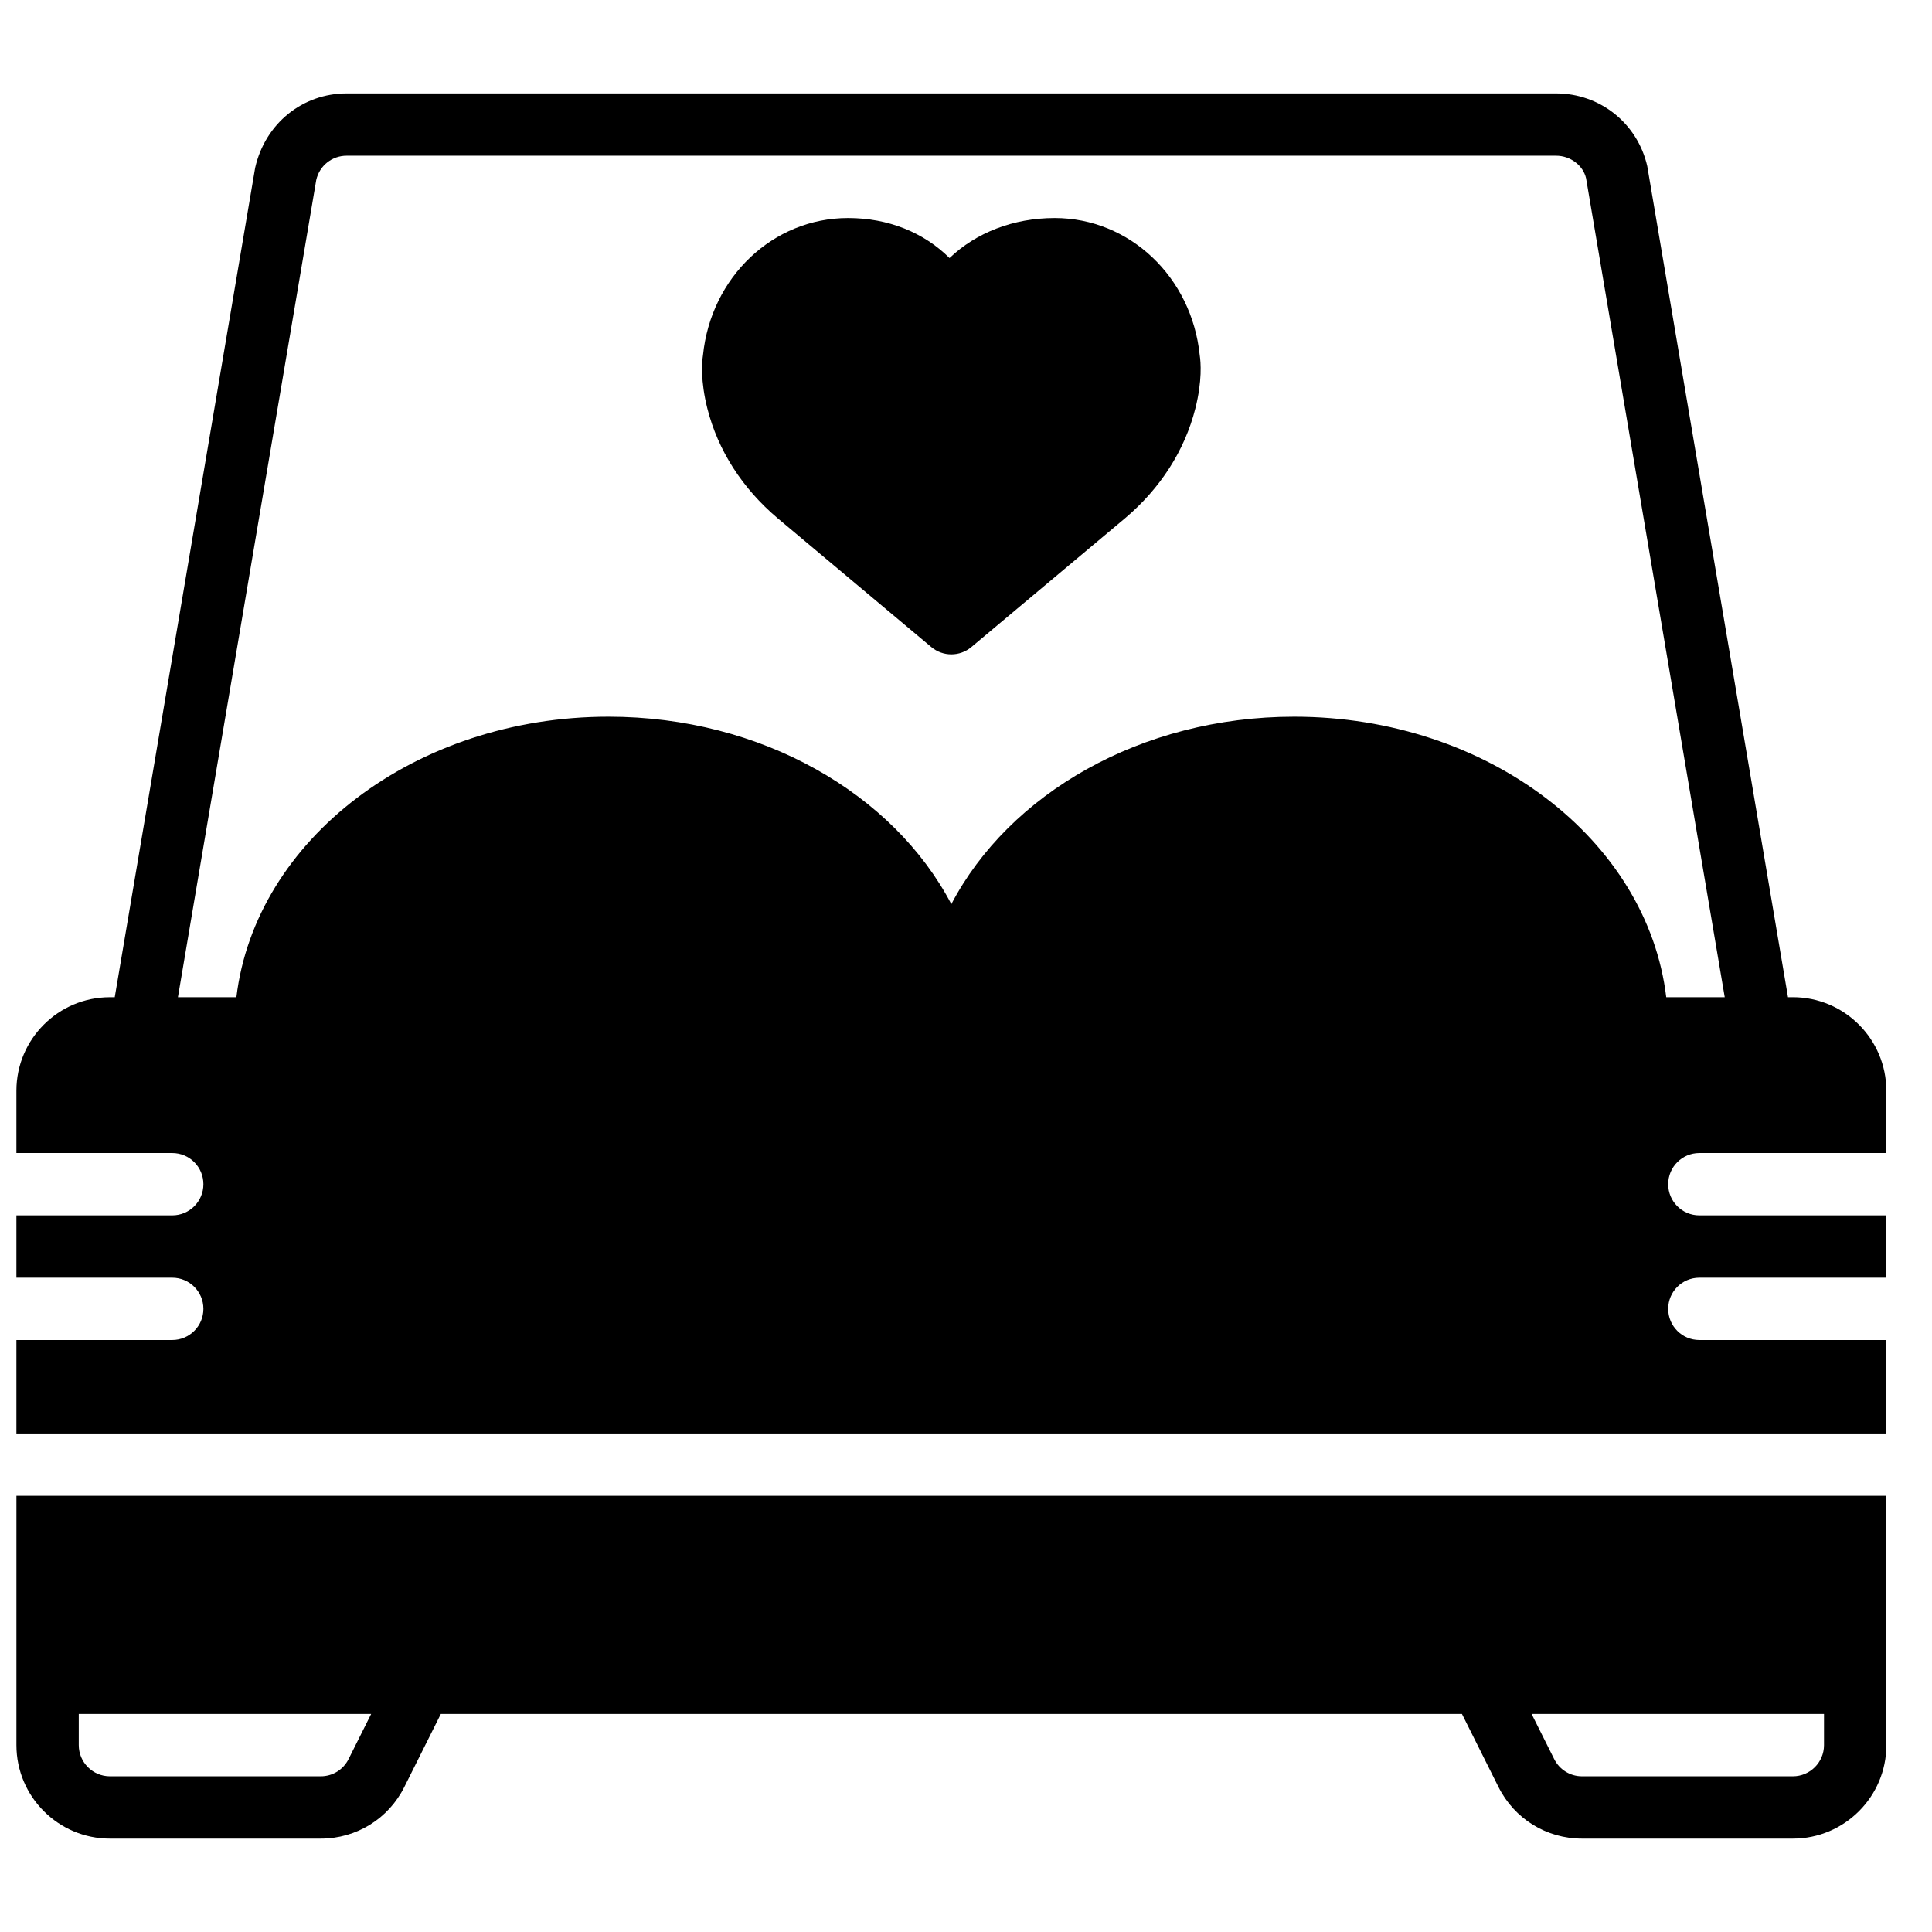
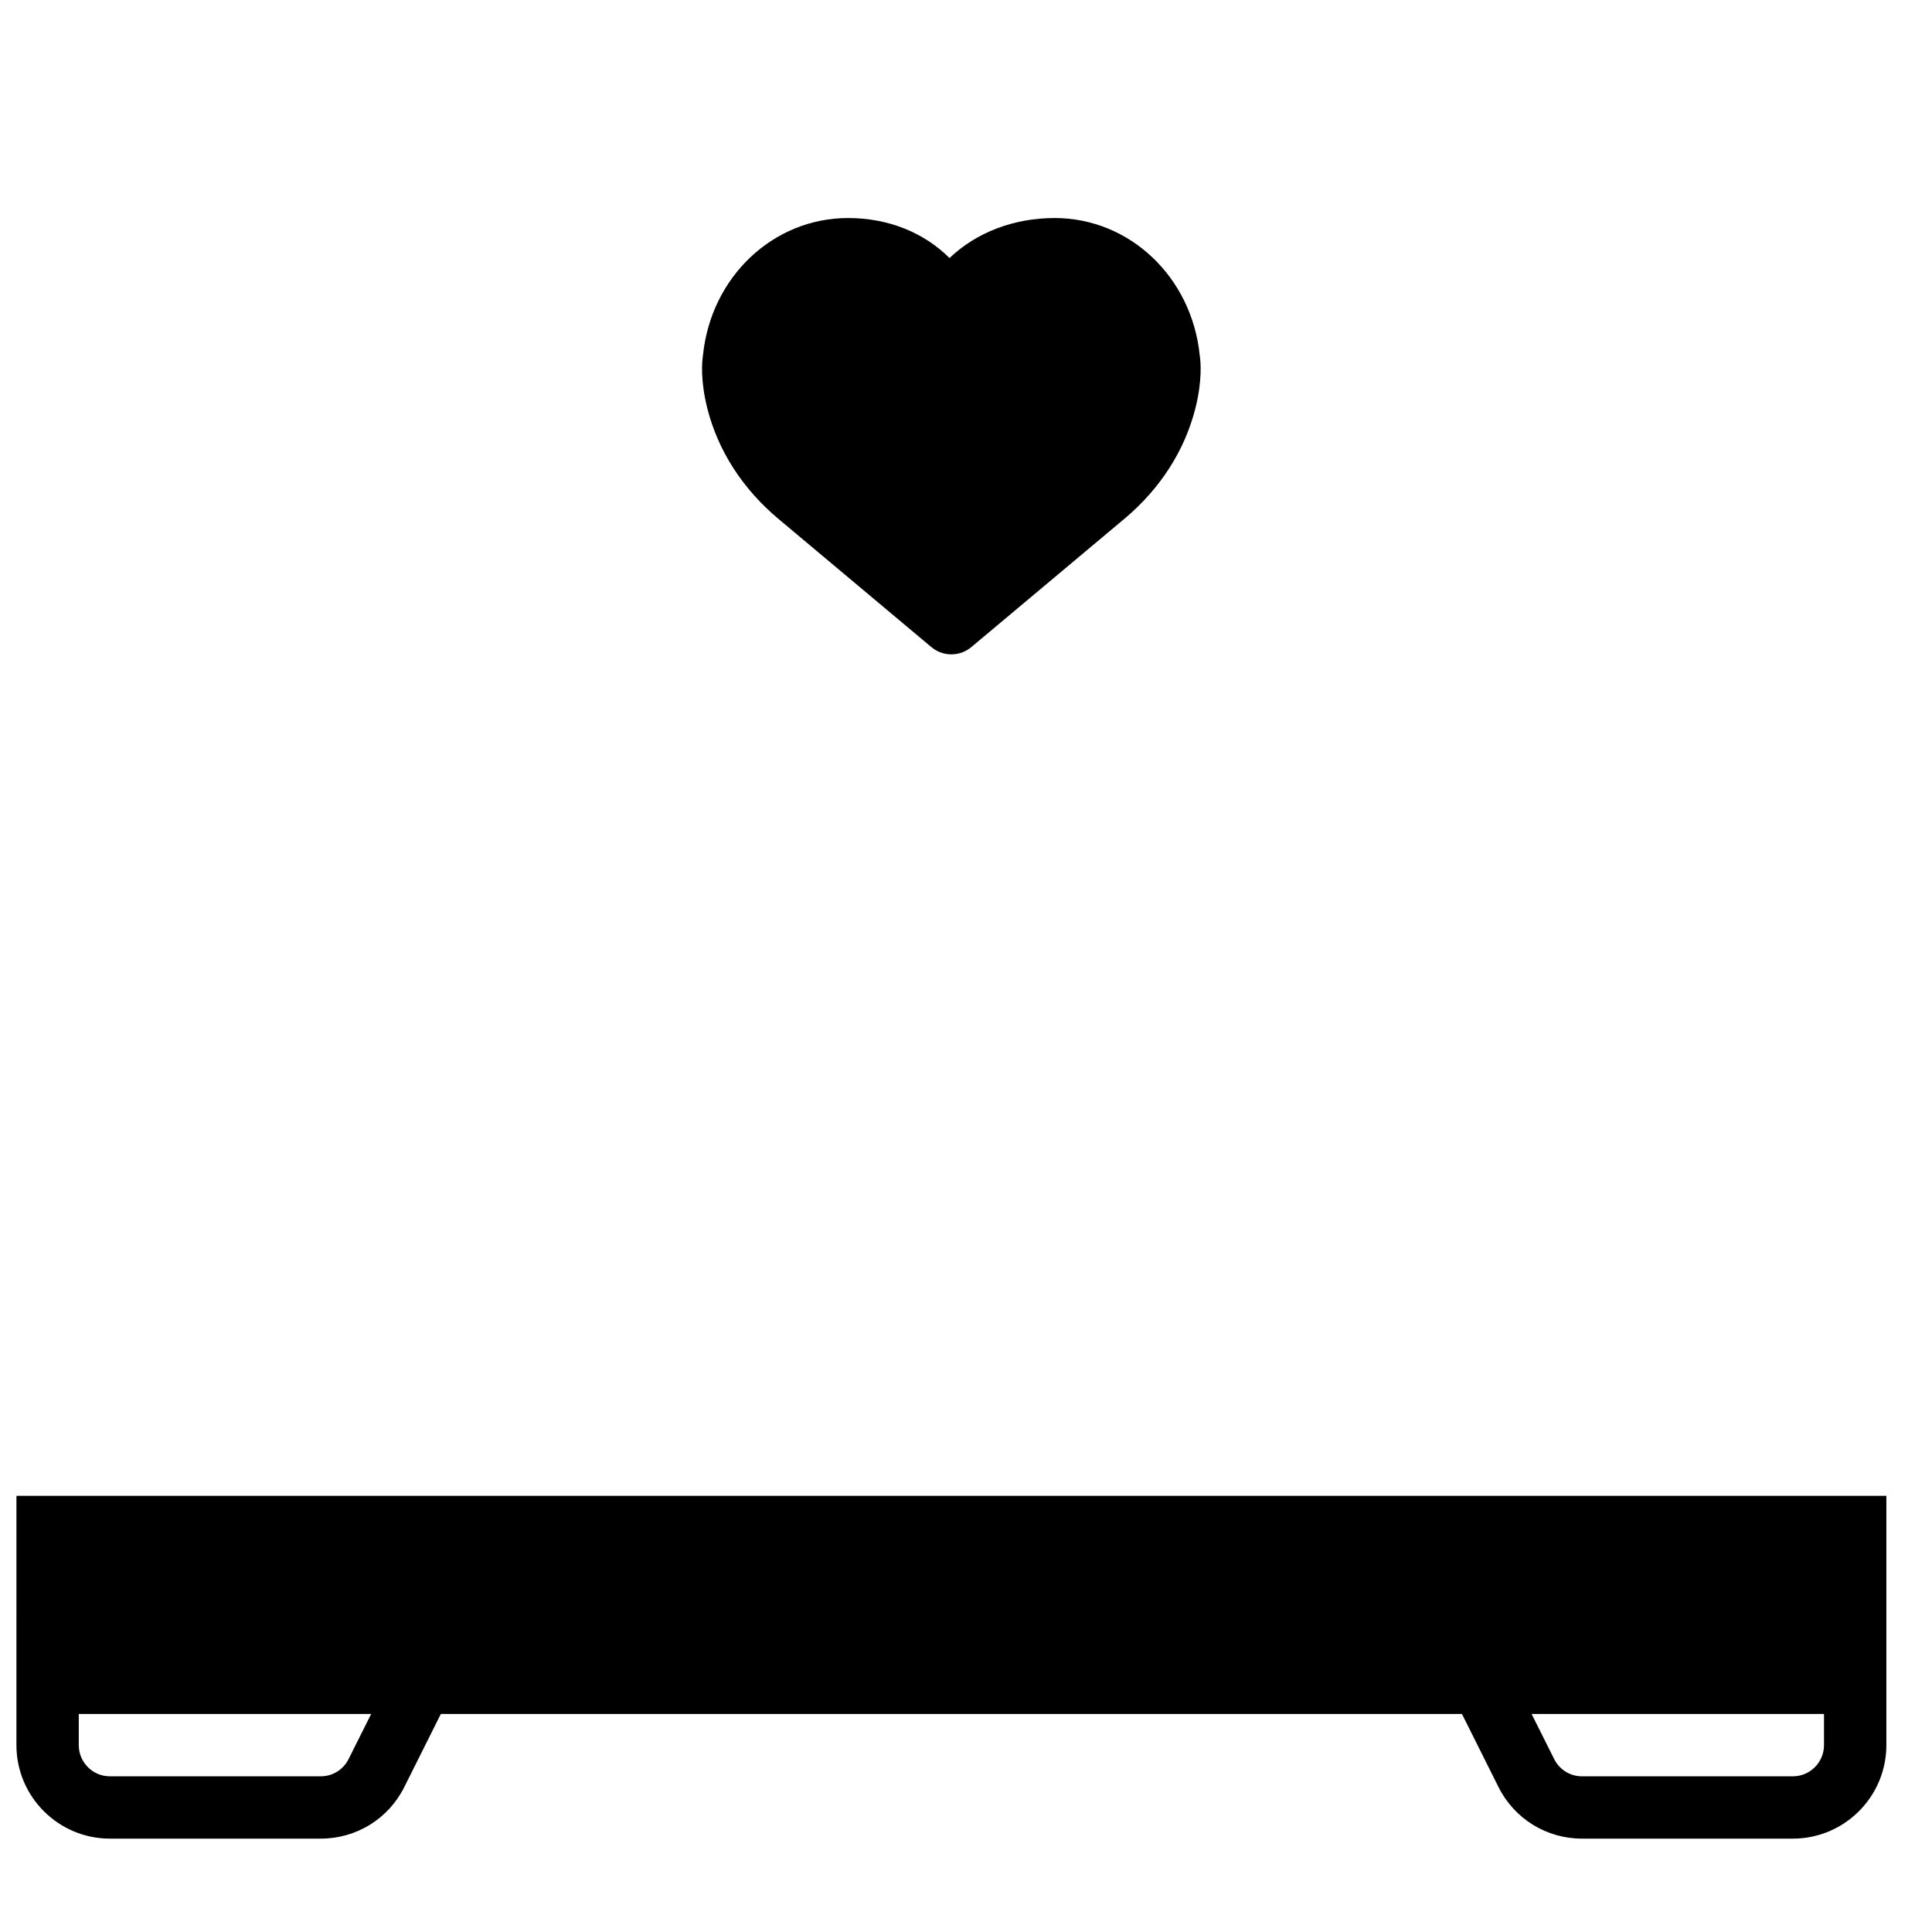
<svg xmlns="http://www.w3.org/2000/svg" width="800px" height="800px" version="1.1" viewBox="144 144 512 512">
  <defs>
    <clipPath id="b">
-       <path d="m148.09 168h495.91v356h-495.91z" />
+       <path d="m148.09 168h495.91h-495.91z" />
    </clipPath>
    <clipPath id="a">
      <path d="m148.09 540h495.91v92h-495.91z" />
    </clipPath>
  </defs>
  <path d="m350.11 281.36 40.699 34.117c1.531 1.289 3.422 1.934 5.305 1.934 1.891 0 3.773-0.645 5.309-1.934l40.727-34.137c9.367-7.91 15.809-17.961 18.625-29.07 1.867-7.391 1.438-12.34 1.164-14.133-2.121-20.746-18.59-36.355-38.438-36.355-10.969 0-20.836 3.883-27.867 10.605-6.812-6.781-16.227-10.605-26.898-10.605-19.848 0-36.324 15.602-38.438 36.355-0.281 1.793-0.703 6.742 1.164 14.141 2.816 11.102 9.258 21.152 18.648 29.082" fill-rule="evenodd" />
  <g clip-path="url(#b)">
-     <path d="m227.81 191.69c0.859-3.781 4.172-6.426 8.055-6.426h320.5c3.883 0 7.195 2.644 7.961 5.973l36.746 217.03h-15.5c-4.992-41.688-47.301-74.336-98.609-74.336-40.617 0-75.562 20.477-90.848 49.68-15.297-29.203-50.234-49.68-90.852-49.68-51.309 0-93.617 32.648-98.617 74.336h-15.492zm366.53 257.87h49.555v-16.516c0-13.672-11.117-24.777-24.777-24.777h-1.281l-37.297-220.23c-2.586-11.359-12.523-19.285-24.168-19.285h-320.5c-11.656 0-21.582 7.926-24.258 19.73l-37.207 219.79h-1.281c-13.66 0-24.777 11.105-24.777 24.777v16.516h41.297c4.566 0 8.258 3.691 8.258 8.262 0 4.559-3.691 8.258-8.258 8.258h-41.297v16.52h41.297c4.566 0 8.258 3.691 8.258 8.258 0 4.559-3.691 8.258-8.258 8.258h-41.297v24.777h495.55v-24.777h-49.555c-4.566 0-8.258-3.699-8.258-8.258 0-4.566 3.691-8.258 8.258-8.258h49.555v-16.52h-49.555c-4.566 0-8.258-3.699-8.258-8.258 0-4.57 3.691-8.262 8.258-8.262z" fill-rule="evenodd" />
-   </g>
+     </g>
  <g clip-path="url(#a)">
    <path d="m627.38 606.48c0 4.551-3.699 8.262-8.258 8.262h-55.867c-3.144 0-5.969-1.754-7.383-4.57l-5.981-11.949h77.488zm-391 3.691c-1.406 2.816-4.231 4.57-7.383 4.57h-55.867c-4.559 0-8.258-3.711-8.258-8.262v-8.258h77.488zm-88.027-28.469v24.777c0 13.66 11.117 24.777 24.777 24.777h55.867c9.438 0 17.938-5.242 22.156-13.691l9.672-19.344h270.61l9.672 19.344c4.219 8.449 12.719 13.691 22.156 13.691h55.867c13.66 0 24.777-11.117 24.777-24.777v-66.07h-495.55z" fill-rule="evenodd" />
  </g>
</svg>